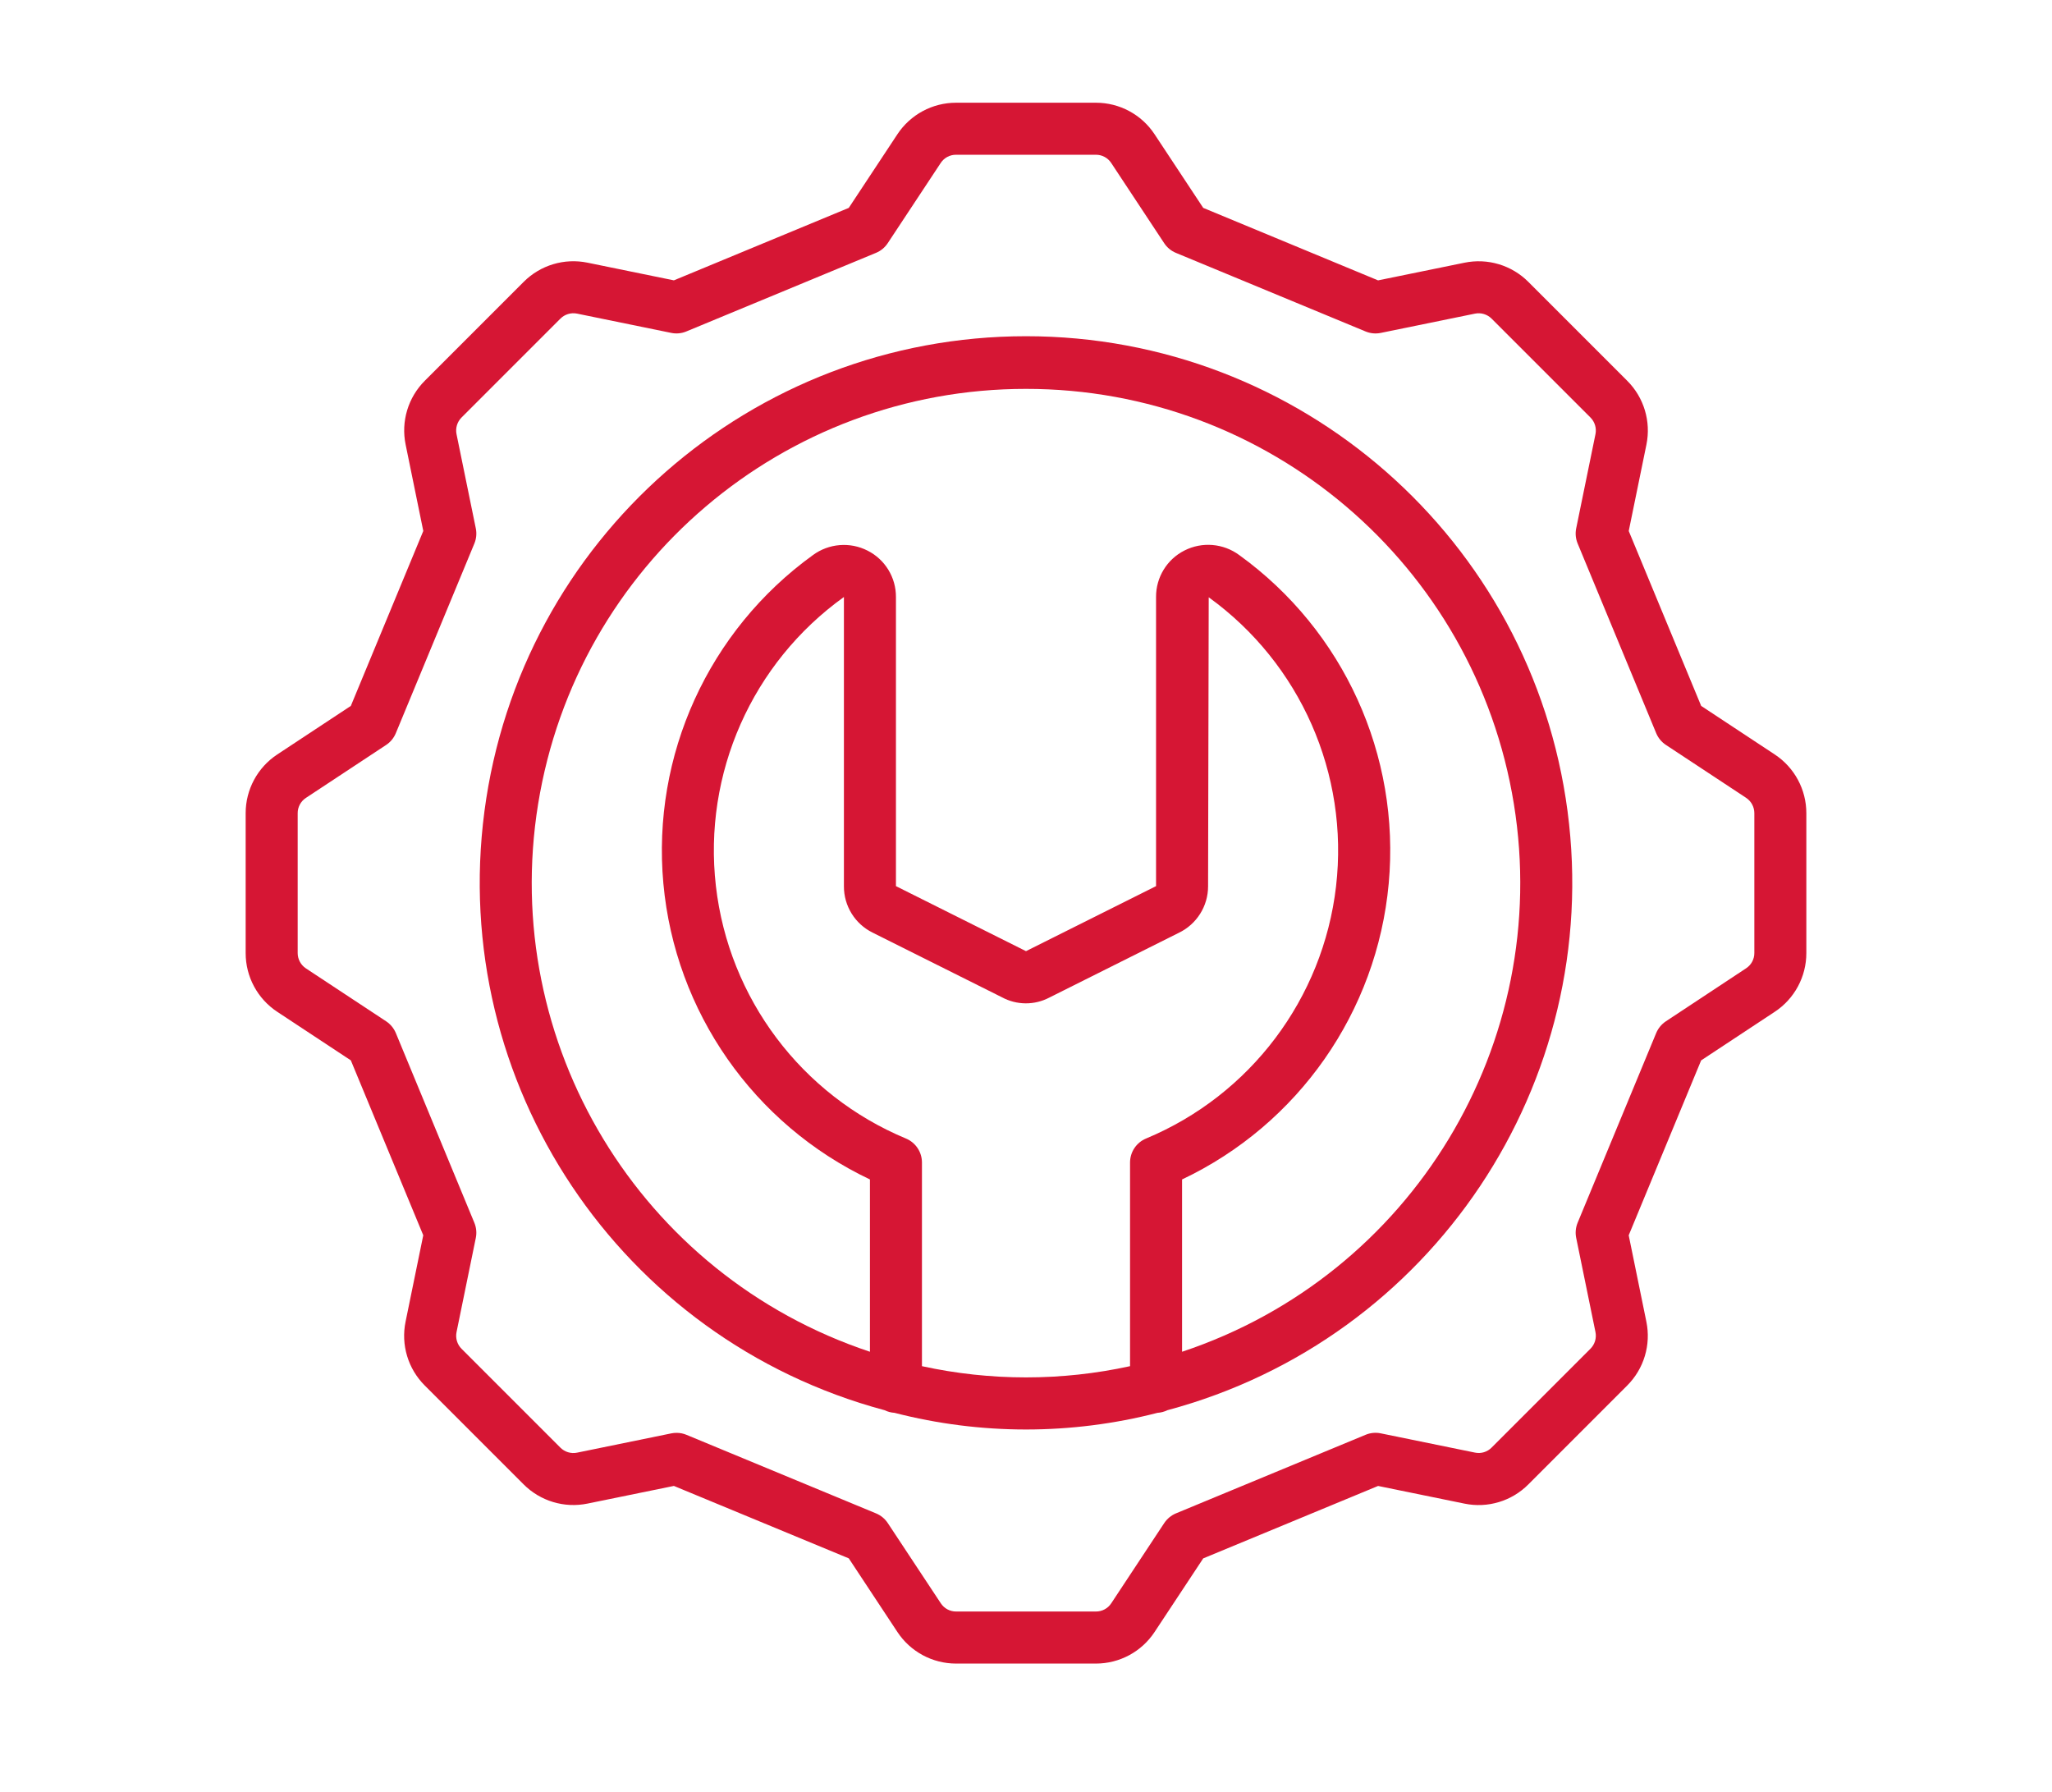
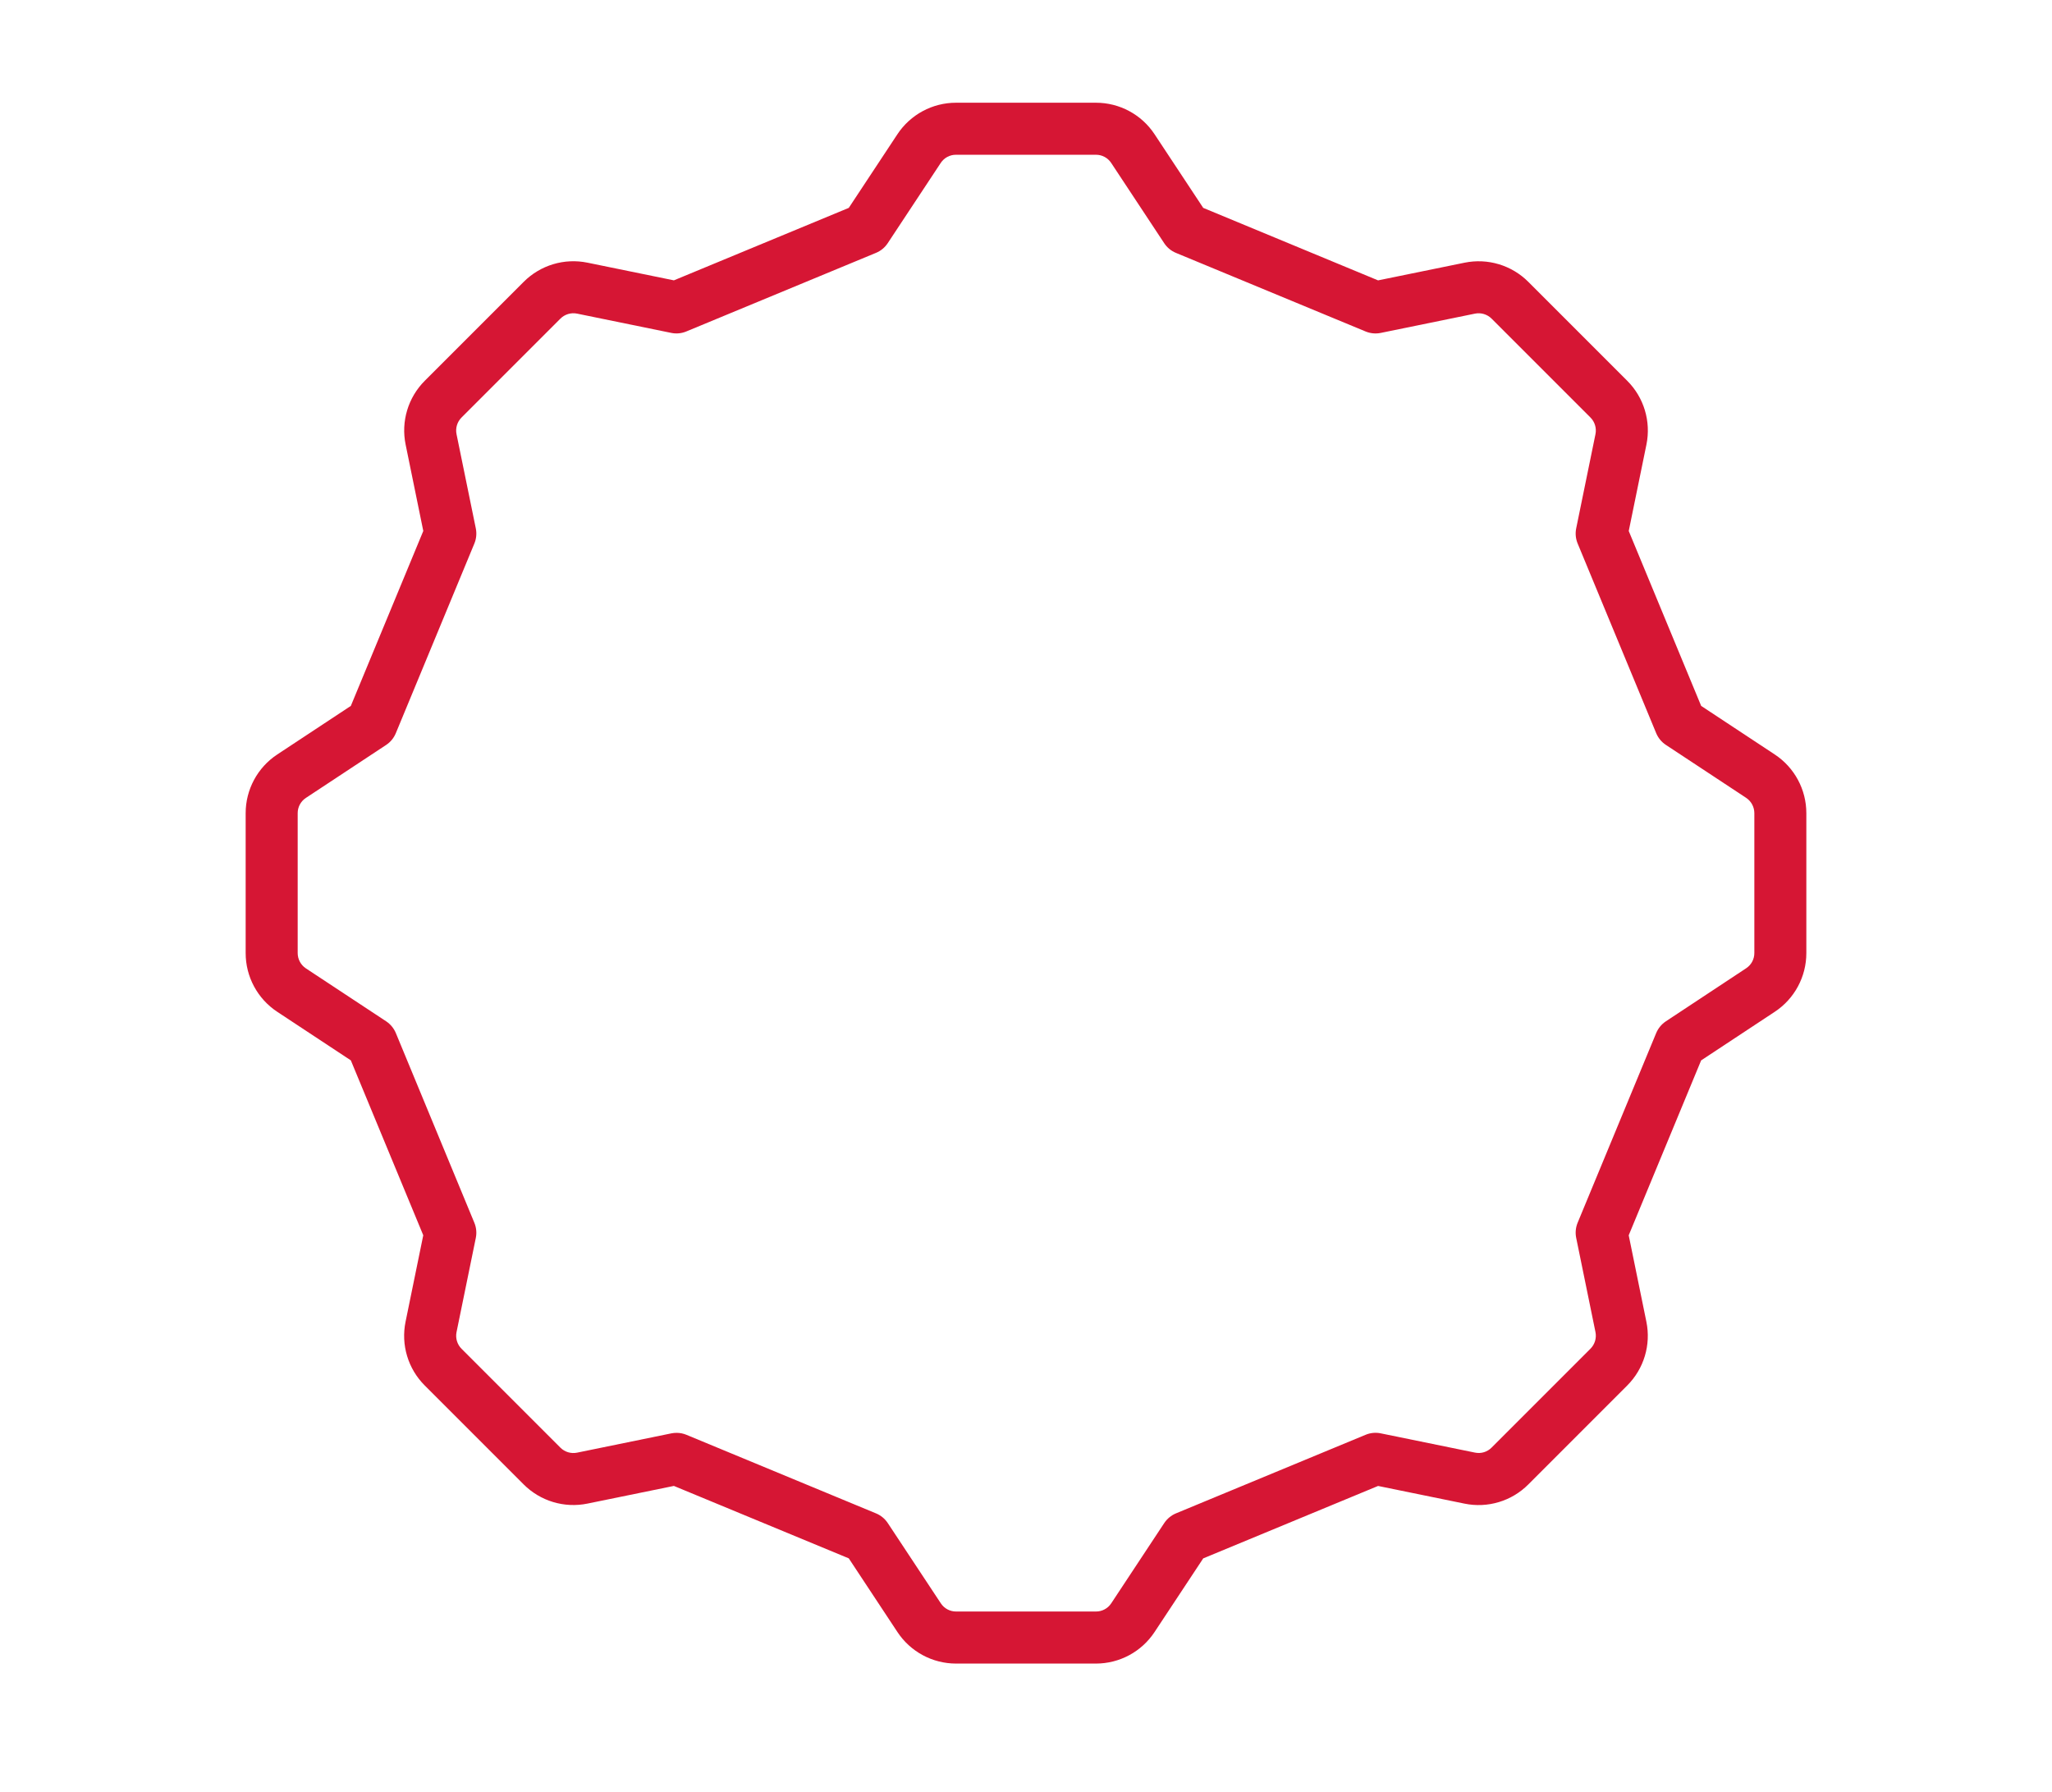
<svg xmlns="http://www.w3.org/2000/svg" width="71" height="62" viewBox="0 0 71 62" fill="none">
  <path d="M9.593 35.005L12.139 36.685L14.645 42.736L14.033 45.725C13.868 46.527 14.118 47.357 14.698 47.935L18.118 51.355C18.696 51.934 19.527 52.184 20.328 52.019L23.317 51.408L29.368 53.914L31.049 56.459C31.499 57.143 32.262 57.554 33.081 57.554H37.919C38.737 57.554 39.5 57.144 39.95 56.46L41.632 53.915L47.682 51.409L50.67 52.02C51.472 52.186 52.303 51.936 52.881 51.356L56.301 47.935C56.88 47.358 57.13 46.527 56.965 45.726L56.354 42.737L58.86 36.686L61.407 35.005C62.09 34.555 62.501 33.791 62.5 32.973V28.135C62.501 27.316 62.09 26.553 61.407 26.102L58.861 24.422L56.355 18.371L56.967 15.382C57.131 14.581 56.881 13.75 56.302 13.173L52.882 9.753C52.304 9.173 51.473 8.924 50.671 9.089L47.682 9.7L41.632 7.192L39.95 4.647C39.501 3.964 38.737 3.553 37.919 3.554H33.081C32.263 3.553 31.499 3.964 31.049 4.647L29.368 7.192L23.317 9.699L20.329 9.088C19.528 8.923 18.697 9.172 18.119 9.752L14.699 13.172C14.12 13.75 13.87 14.58 14.035 15.382L14.646 18.37L12.139 24.422L9.592 26.103C8.91 26.553 8.499 27.317 8.5 28.134V32.973C8.499 33.791 8.91 34.555 9.593 35.005ZM10.3 28.134C10.299 27.921 10.406 27.722 10.584 27.605L13.36 25.773C13.51 25.674 13.627 25.532 13.696 25.365L16.413 18.805C16.482 18.639 16.499 18.456 16.463 18.28L15.796 15.021C15.753 14.812 15.819 14.595 15.97 14.444L19.39 11.024C19.541 10.873 19.757 10.808 19.966 10.85L23.225 11.517C23.401 11.554 23.584 11.536 23.75 11.466L30.31 8.748C30.476 8.68 30.617 8.563 30.716 8.413L32.55 5.637C32.667 5.459 32.867 5.352 33.081 5.354H37.919C38.132 5.353 38.331 5.46 38.448 5.638L40.282 8.414C40.381 8.564 40.522 8.681 40.688 8.749L47.248 11.467C47.414 11.536 47.597 11.554 47.773 11.518L51.033 10.851C51.242 10.808 51.459 10.873 51.61 11.024L55.03 14.444C55.181 14.594 55.246 14.811 55.204 15.02L54.537 18.279C54.501 18.455 54.518 18.637 54.587 18.803L57.304 25.363C57.373 25.53 57.49 25.672 57.64 25.771L60.416 27.602C60.594 27.72 60.701 27.919 60.701 28.133V32.971C60.702 33.184 60.595 33.383 60.416 33.5L57.64 35.334C57.49 35.434 57.373 35.576 57.304 35.742L54.587 42.302C54.518 42.468 54.501 42.651 54.537 42.827L55.204 46.086C55.246 46.295 55.181 46.511 55.03 46.662L51.61 50.082C51.46 50.234 51.243 50.299 51.034 50.255L47.775 49.589C47.599 49.552 47.416 49.57 47.25 49.639L40.69 52.357C40.524 52.426 40.383 52.543 40.283 52.693L38.45 55.468C38.333 55.647 38.134 55.754 37.921 55.753H33.081C32.868 55.754 32.669 55.647 32.552 55.468L30.718 52.694C30.619 52.544 30.478 52.427 30.311 52.358L23.752 49.64C23.642 49.594 23.525 49.571 23.407 49.572C23.346 49.572 23.286 49.578 23.227 49.59L19.967 50.257C19.758 50.3 19.541 50.235 19.39 50.084L15.97 46.664C15.819 46.513 15.754 46.297 15.796 46.088L16.463 42.829C16.499 42.653 16.482 42.47 16.413 42.304L13.697 35.742C13.628 35.576 13.511 35.434 13.361 35.334L10.585 33.503C10.407 33.385 10.3 33.186 10.3 32.973V28.134Z" fill="#D61634" />
-   <path d="M30.609 48.789C30.715 48.841 30.831 48.872 30.949 48.879C33.934 49.648 37.066 49.648 40.051 48.879C40.169 48.872 40.285 48.841 40.391 48.789C49.552 46.334 55.476 37.469 54.238 28.066C53.001 18.662 44.985 11.632 35.5 11.632C26.015 11.632 17.999 18.662 16.762 28.066C15.524 37.469 21.448 46.334 30.609 48.789ZM31.9 47.265V40.22C31.9 39.856 31.682 39.529 31.346 39.389C27.732 37.885 25.216 34.541 24.77 30.652C24.324 26.762 26.02 22.936 29.2 20.654V30.662C29.197 31.341 29.581 31.963 30.19 32.264L34.667 34.502C35.177 34.778 35.791 34.783 36.305 34.514L40.786 32.273C41.406 31.976 41.801 31.349 41.8 30.662L41.822 20.664C44.993 22.954 46.678 26.778 46.228 30.663C45.778 34.547 43.263 37.885 39.654 39.389C39.318 39.529 39.1 39.856 39.1 40.22V47.265C36.728 47.783 34.272 47.783 31.9 47.265ZM35.5 13.454C43.887 13.45 51.038 19.532 52.38 27.811C53.722 36.09 48.859 44.12 40.9 46.766V40.805C44.925 38.897 47.644 35.005 48.05 30.569C48.457 26.134 46.491 21.813 42.88 19.205C42.328 18.796 41.593 18.735 40.982 19.046C40.376 19.352 39.996 19.975 40 20.654V30.657L35.5 32.907L31 30.657V20.654C31.003 19.976 30.623 19.355 30.018 19.05C29.41 18.74 28.678 18.8 28.128 19.204C24.516 21.811 22.549 26.131 22.953 30.567C23.358 35.003 26.076 38.895 30.1 40.805V46.766C22.141 44.12 17.278 36.09 18.62 27.811C19.962 19.532 27.113 13.45 35.5 13.454Z" fill="#D61634" />
</svg>